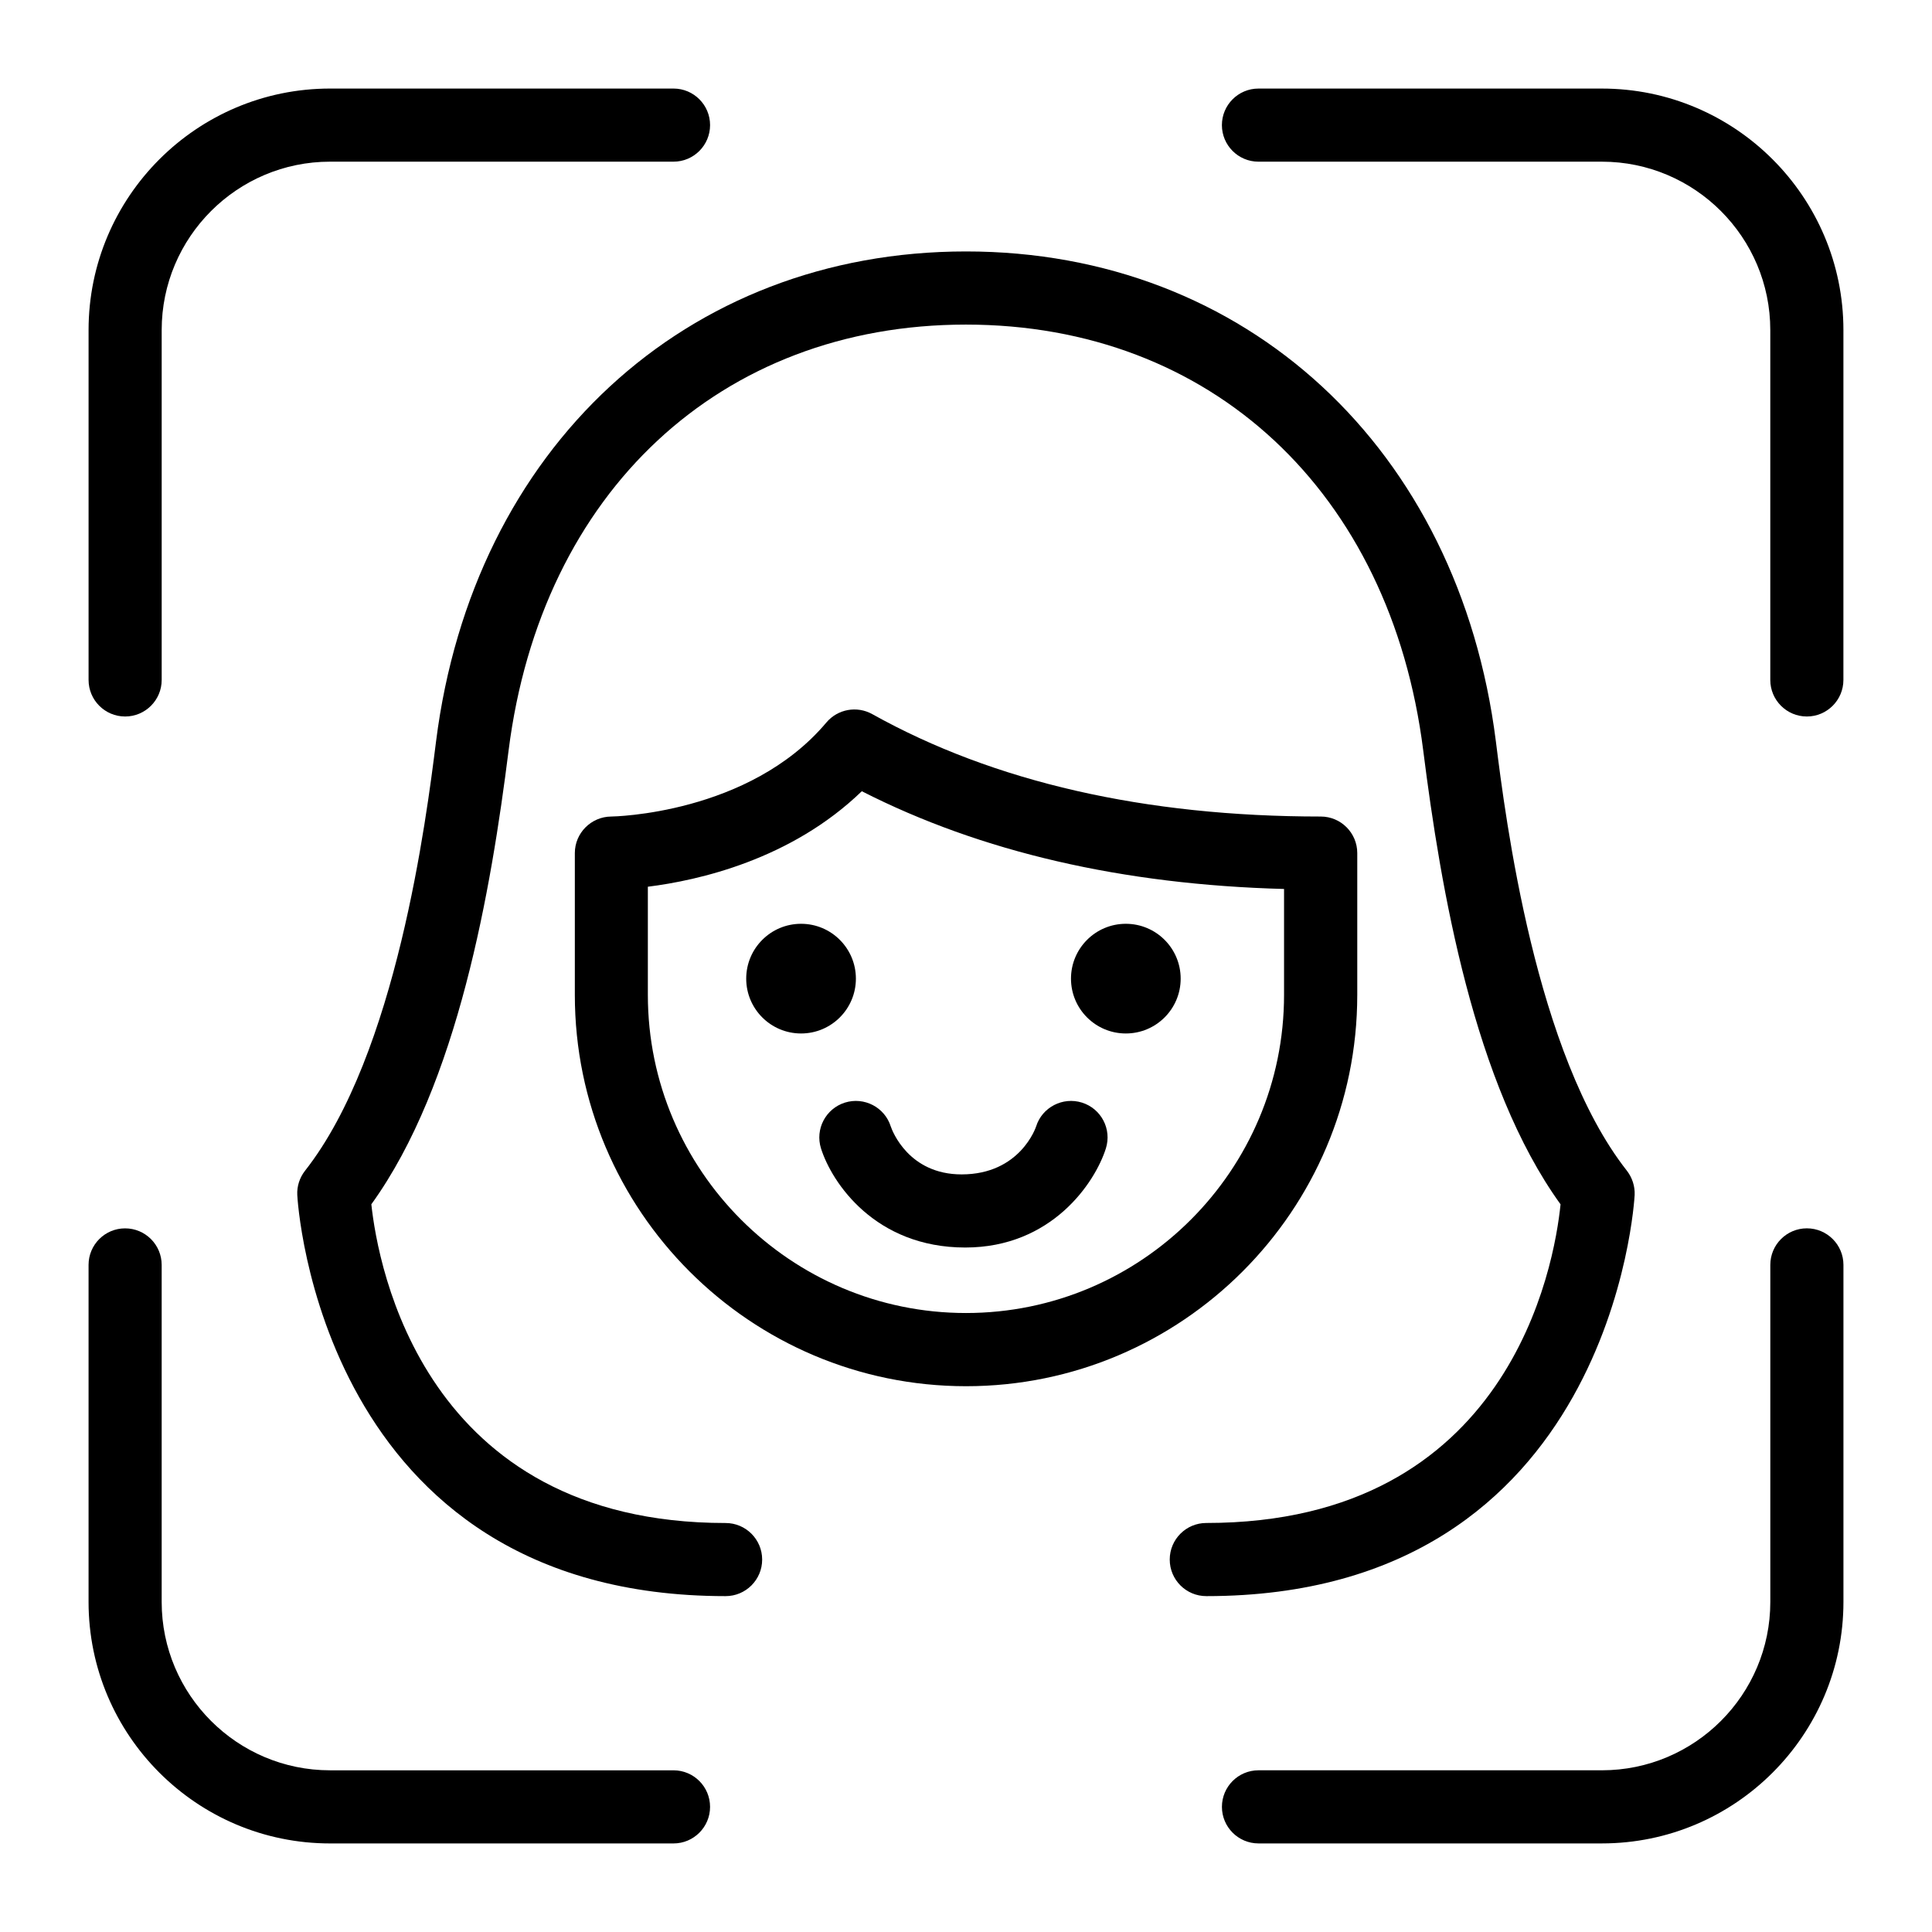
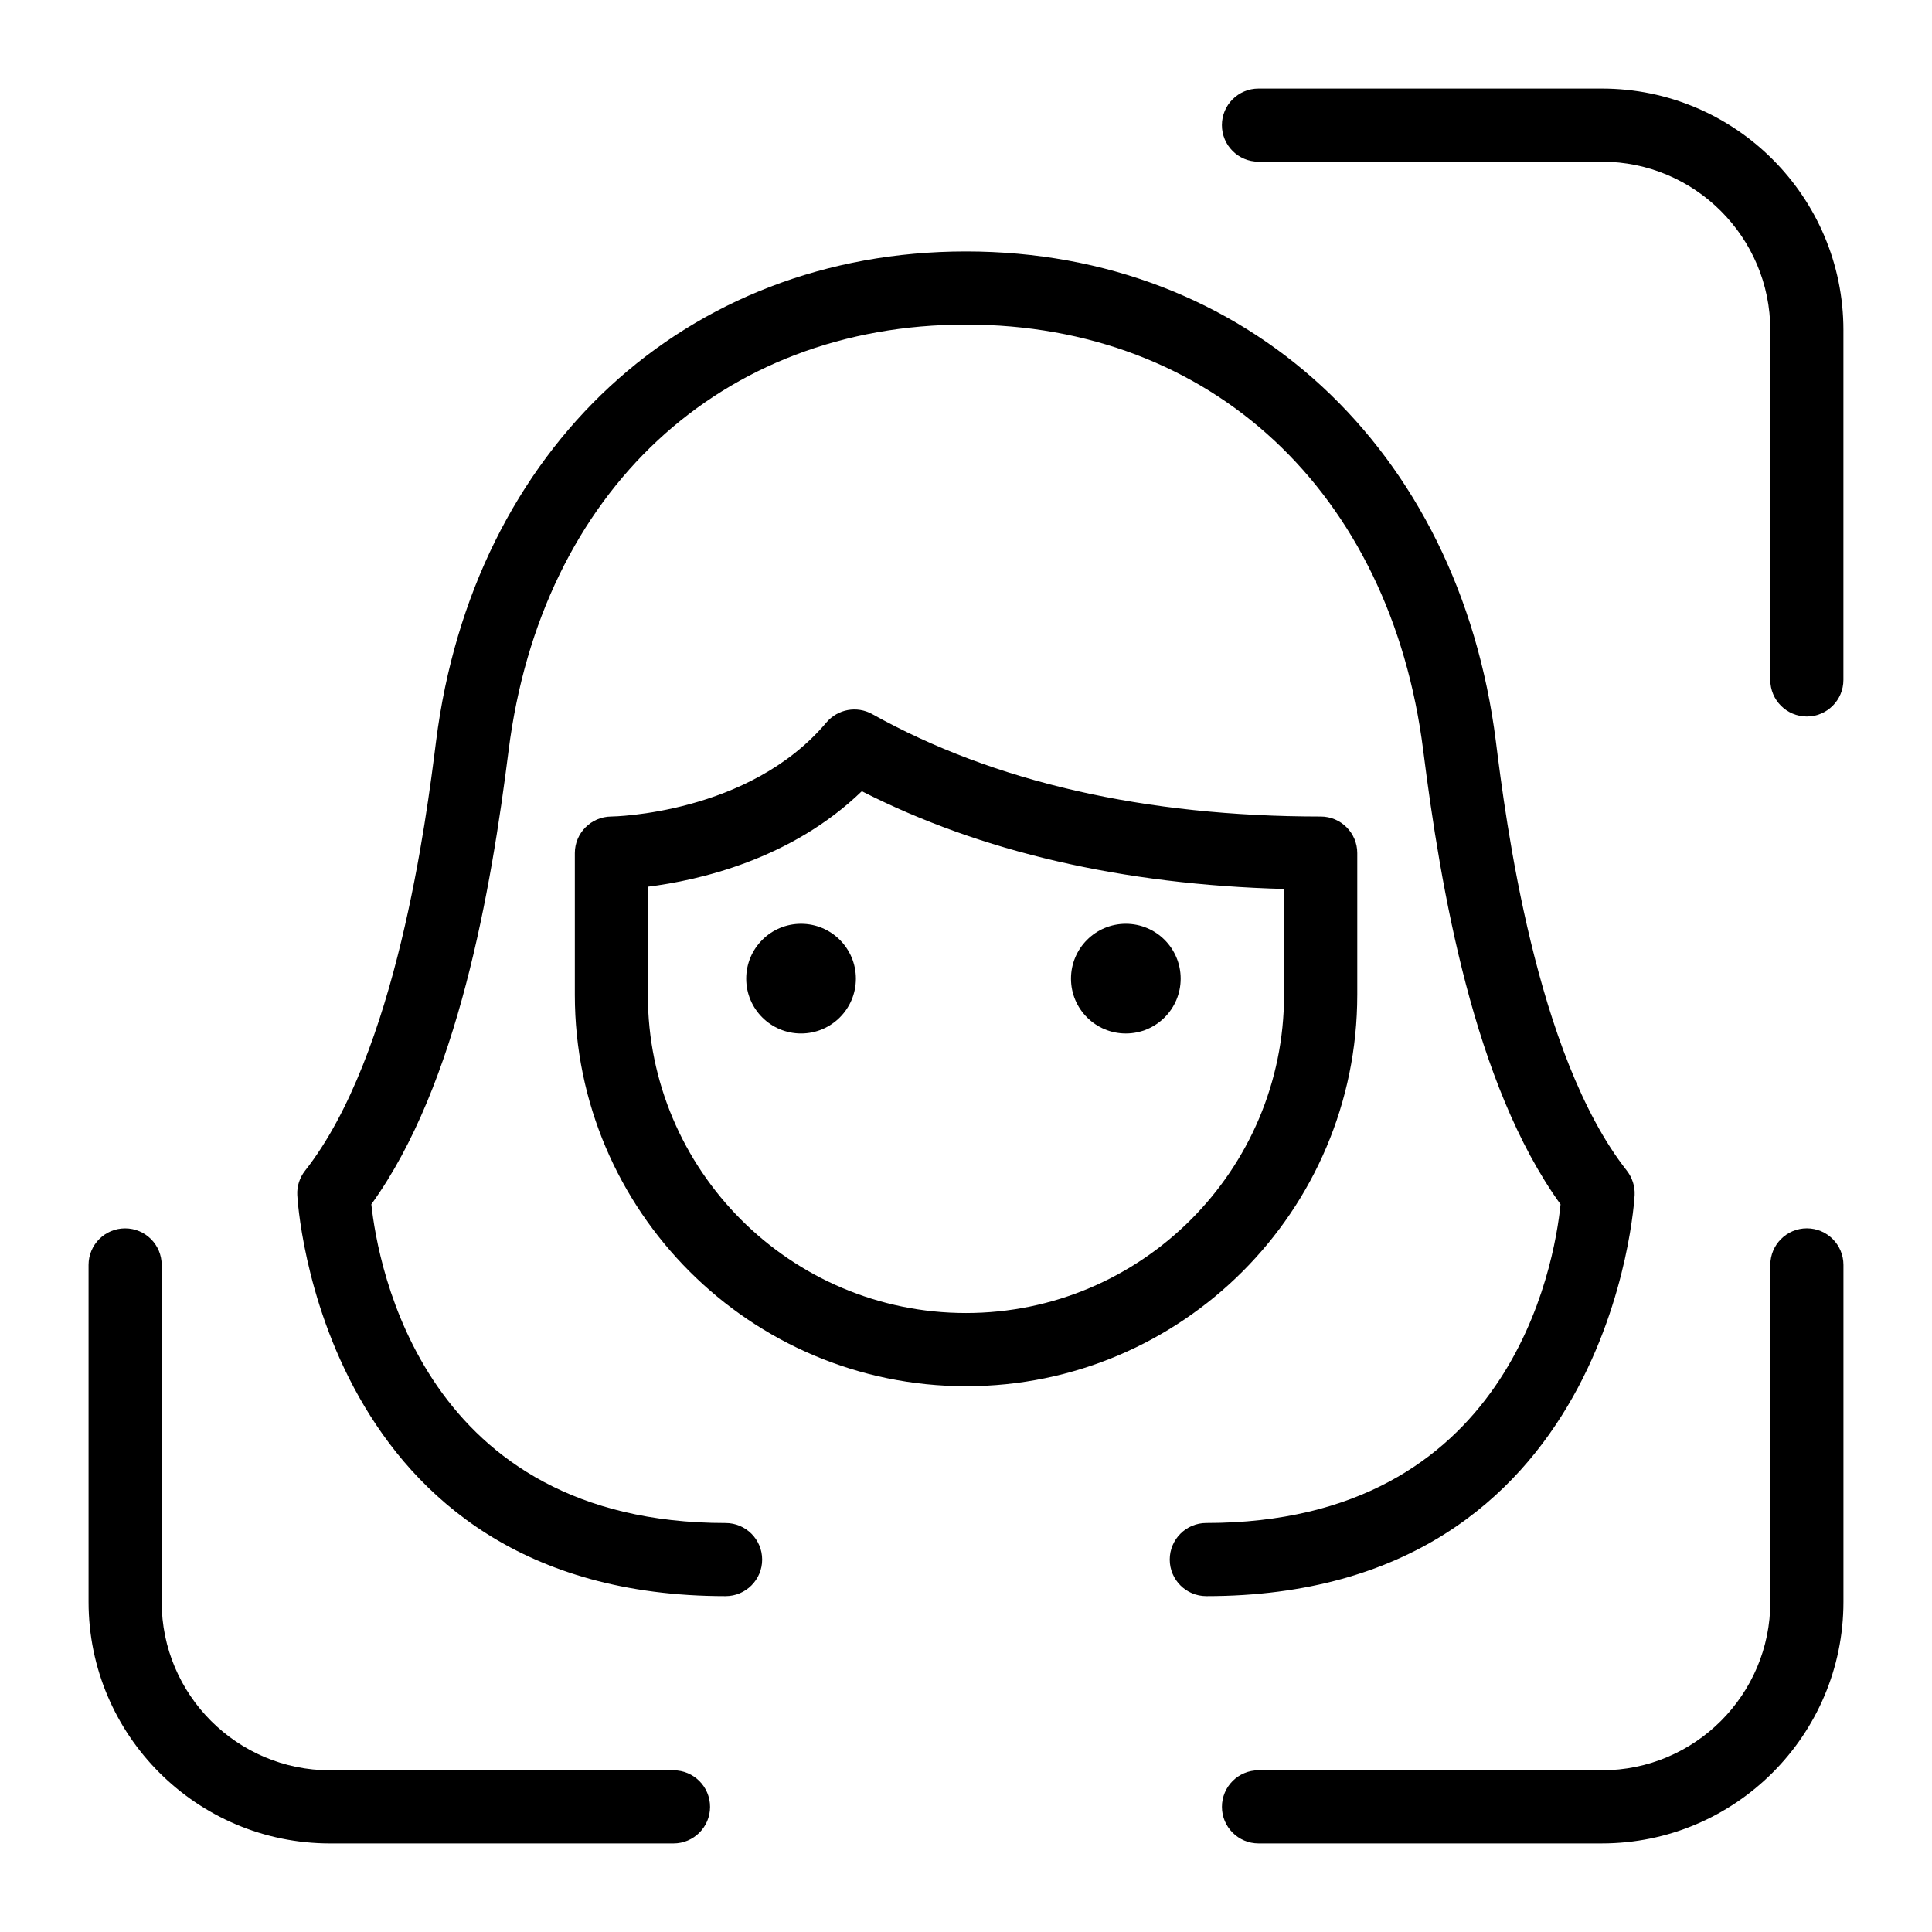
<svg xmlns="http://www.w3.org/2000/svg" fill="#000000" width="800px" height="800px" version="1.1" viewBox="144 144 512 512">
  <g>
    <path d="m463.69 566.99c107.72 0 113.45-105.28 113.51-106.32 0.098-2.305-0.641-4.574-2.055-6.414-24.262-30.828-32.148-93.262-34.723-113.79-9.805-77.664-66.23-129.83-140.43-129.83s-130.62 52.164-140.43 129.83c-2.578 20.52-10.465 82.953-34.723 113.79-1.434 1.84-2.172 4.109-2.055 6.414 0.039 1.066 5.793 106.32 113.51 106.32 5.348 0 9.688-4.34 9.688-9.688 0-5.348-4.34-9.688-9.688-9.688-80.086 0-92.141-68.227-93.883-84.465 22.98-31.797 31.758-83.574 36.371-120.25 8.66-68.582 56.23-112.88 121.2-112.88s112.54 44.297 121.19 112.87c4.633 36.699 13.41 88.477 36.391 120.27-1.648 16.238-13.449 84.445-93.883 84.445-5.348 0-9.688 4.34-9.688 9.688-0.004 5.356 4.336 9.695 9.684 9.695z" />
    <path d="m503.69 407.67v-37.594c0-5.348-4.34-9.688-9.688-9.688-46.602 0-86.598-9.145-118.86-27.148-4.051-2.246-9.125-1.336-12.129 2.211-20.5 24.375-56.66 24.938-57.027 24.938-5.328 0.039-9.648 4.379-9.648 9.688v37.594c0 57.164 46.504 103.69 103.69 103.69 57.176 0 103.66-46.523 103.66-103.69zm-103.69 84.293c-46.484 0-84.312-37.824-84.312-84.312v-28.66c13.371-1.668 37.941-7.168 56.699-25.309 31.547 16.082 69.117 24.766 111.9 25.906v28.039c0.02 46.508-37.805 84.336-84.289 84.336z" />
    <path d="m456.89 403.35c0 8.027-6.508 14.531-14.535 14.531-8.023 0-14.531-6.504-14.531-14.531 0-8.027 6.508-14.535 14.531-14.535 8.027 0 14.535 6.508 14.535 14.535" />
    <path d="m370.82 403.35c0 8.027-6.508 14.531-14.531 14.531-8.027 0-14.535-6.504-14.535-14.531 0-8.027 6.508-14.535 14.535-14.535 8.023 0 14.531 6.508 14.531 14.535" />
-     <path d="m430.73 436.2c-5.078-1.59-10.543 1.223-12.148 6.316-0.039 0.137-4.184 12.711-19.746 12.711-14.027 0-18.371-11.512-18.777-12.711-1.609-5.098-7.055-7.906-12.148-6.316-5.098 1.609-7.945 7.035-6.336 12.148 2.867 9.09 14.34 26.258 38.23 26.258 22.922 0 34.395-17.188 37.262-26.258 1.609-5.113-1.219-10.539-6.336-12.148z" />
    <path d="m568.52 167.47h-91.016c-5.348 0-9.688 4.34-9.688 9.688s4.34 9.688 9.688 9.688h91.016c24.609 0 44.625 20.016 44.625 44.625v92.719c0 5.348 4.34 9.688 9.688 9.688 5.348 0 9.688-4.34 9.688-9.688l0.004-92.719c0-35.305-28.699-64-64.004-64z" />
-     <path d="m177.16 333.88c5.348 0 9.688-4.34 9.688-9.688v-92.723c0-24.609 20.016-44.625 44.625-44.625h91.016c5.348 0 9.688-4.34 9.688-9.688 0.004-5.348-4.34-9.688-9.688-9.688h-91.016c-35.305 0-64 28.695-64 64v92.719c0 5.352 4.34 9.691 9.688 9.691z" />
    <path d="m622.84 469.52c-5.348 0-9.688 4.34-9.688 9.688v89.309c0 24.613-20.016 44.629-44.625 44.629h-91.016c-5.348 0-9.688 4.34-9.688 9.688 0 5.348 4.34 9.691 9.688 9.691h91.016c35.305 0 64.004-28.699 64.004-64.004v-89.309c0-5.352-4.344-9.691-9.691-9.691z" />
    <path d="m231.47 632.53h91.016c5.348 0 9.688-4.34 9.688-9.688 0.004-5.352-4.34-9.691-9.688-9.691h-91.016c-24.609 0-44.625-20.016-44.625-44.625v-89.309c0-5.348-4.34-9.688-9.688-9.688-5.348-0.004-9.688 4.336-9.688 9.684v89.309c0 35.309 28.695 64.008 64 64.008z" />
  </g>
</svg>